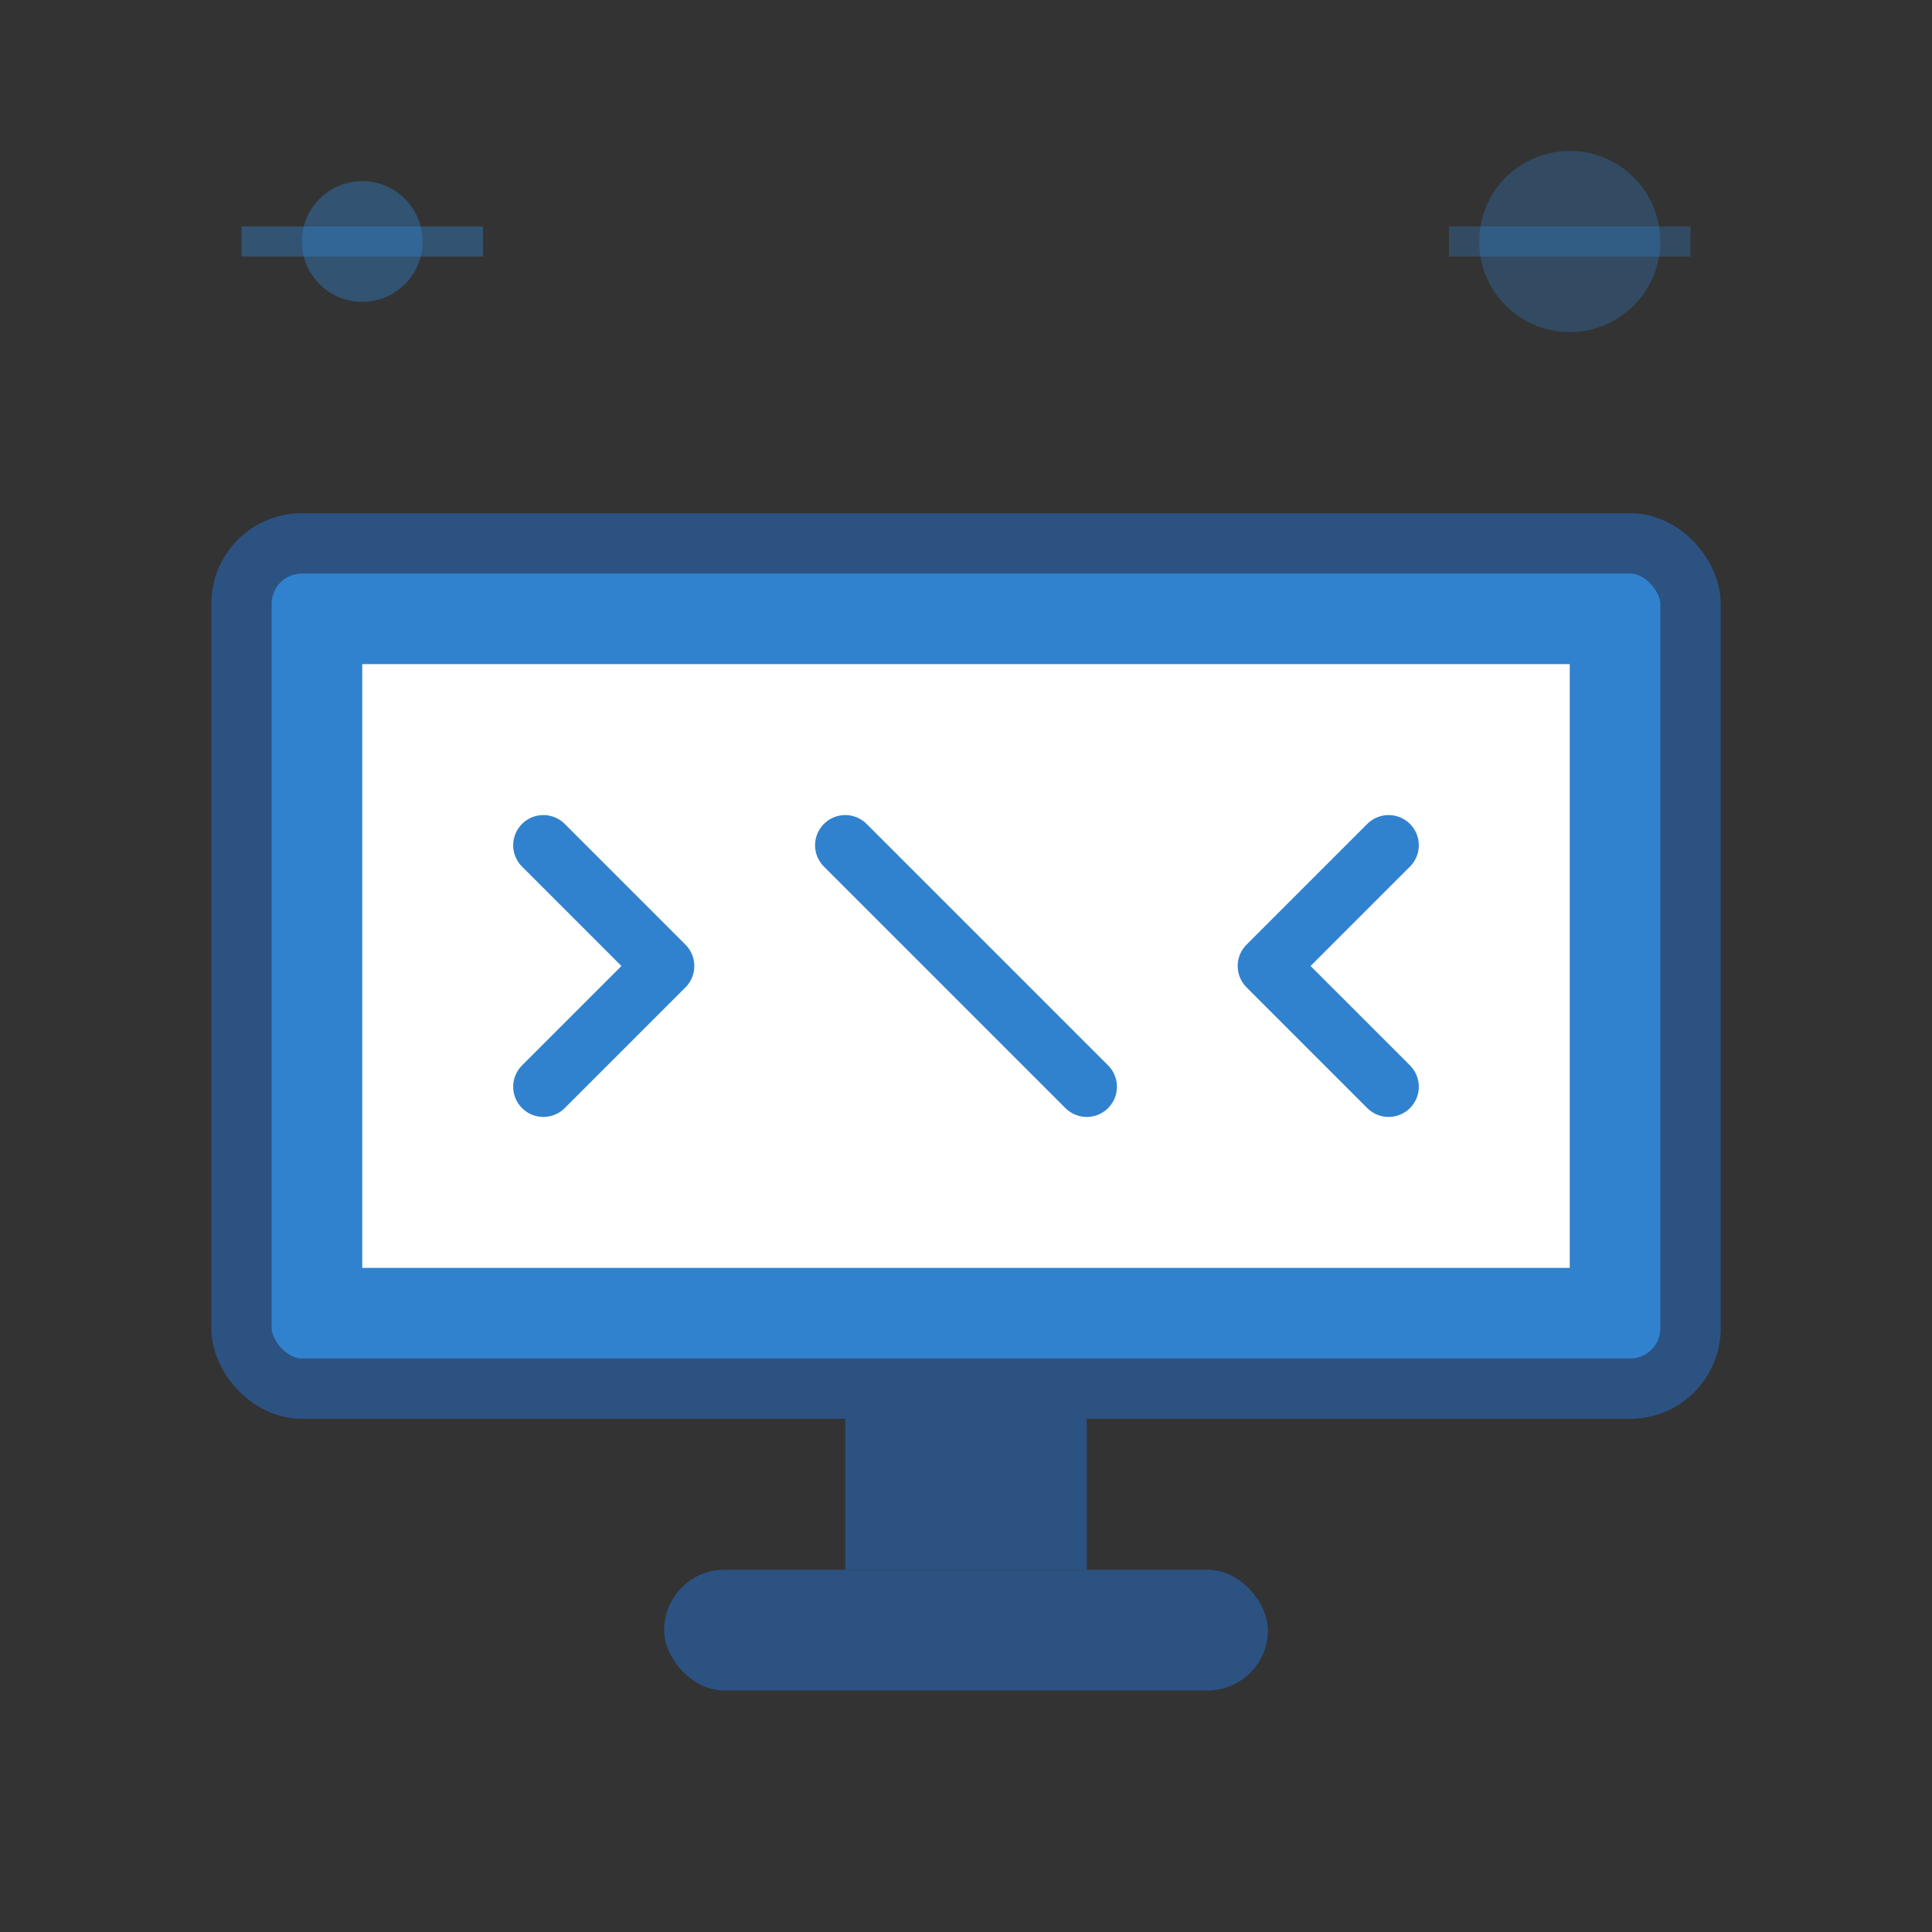
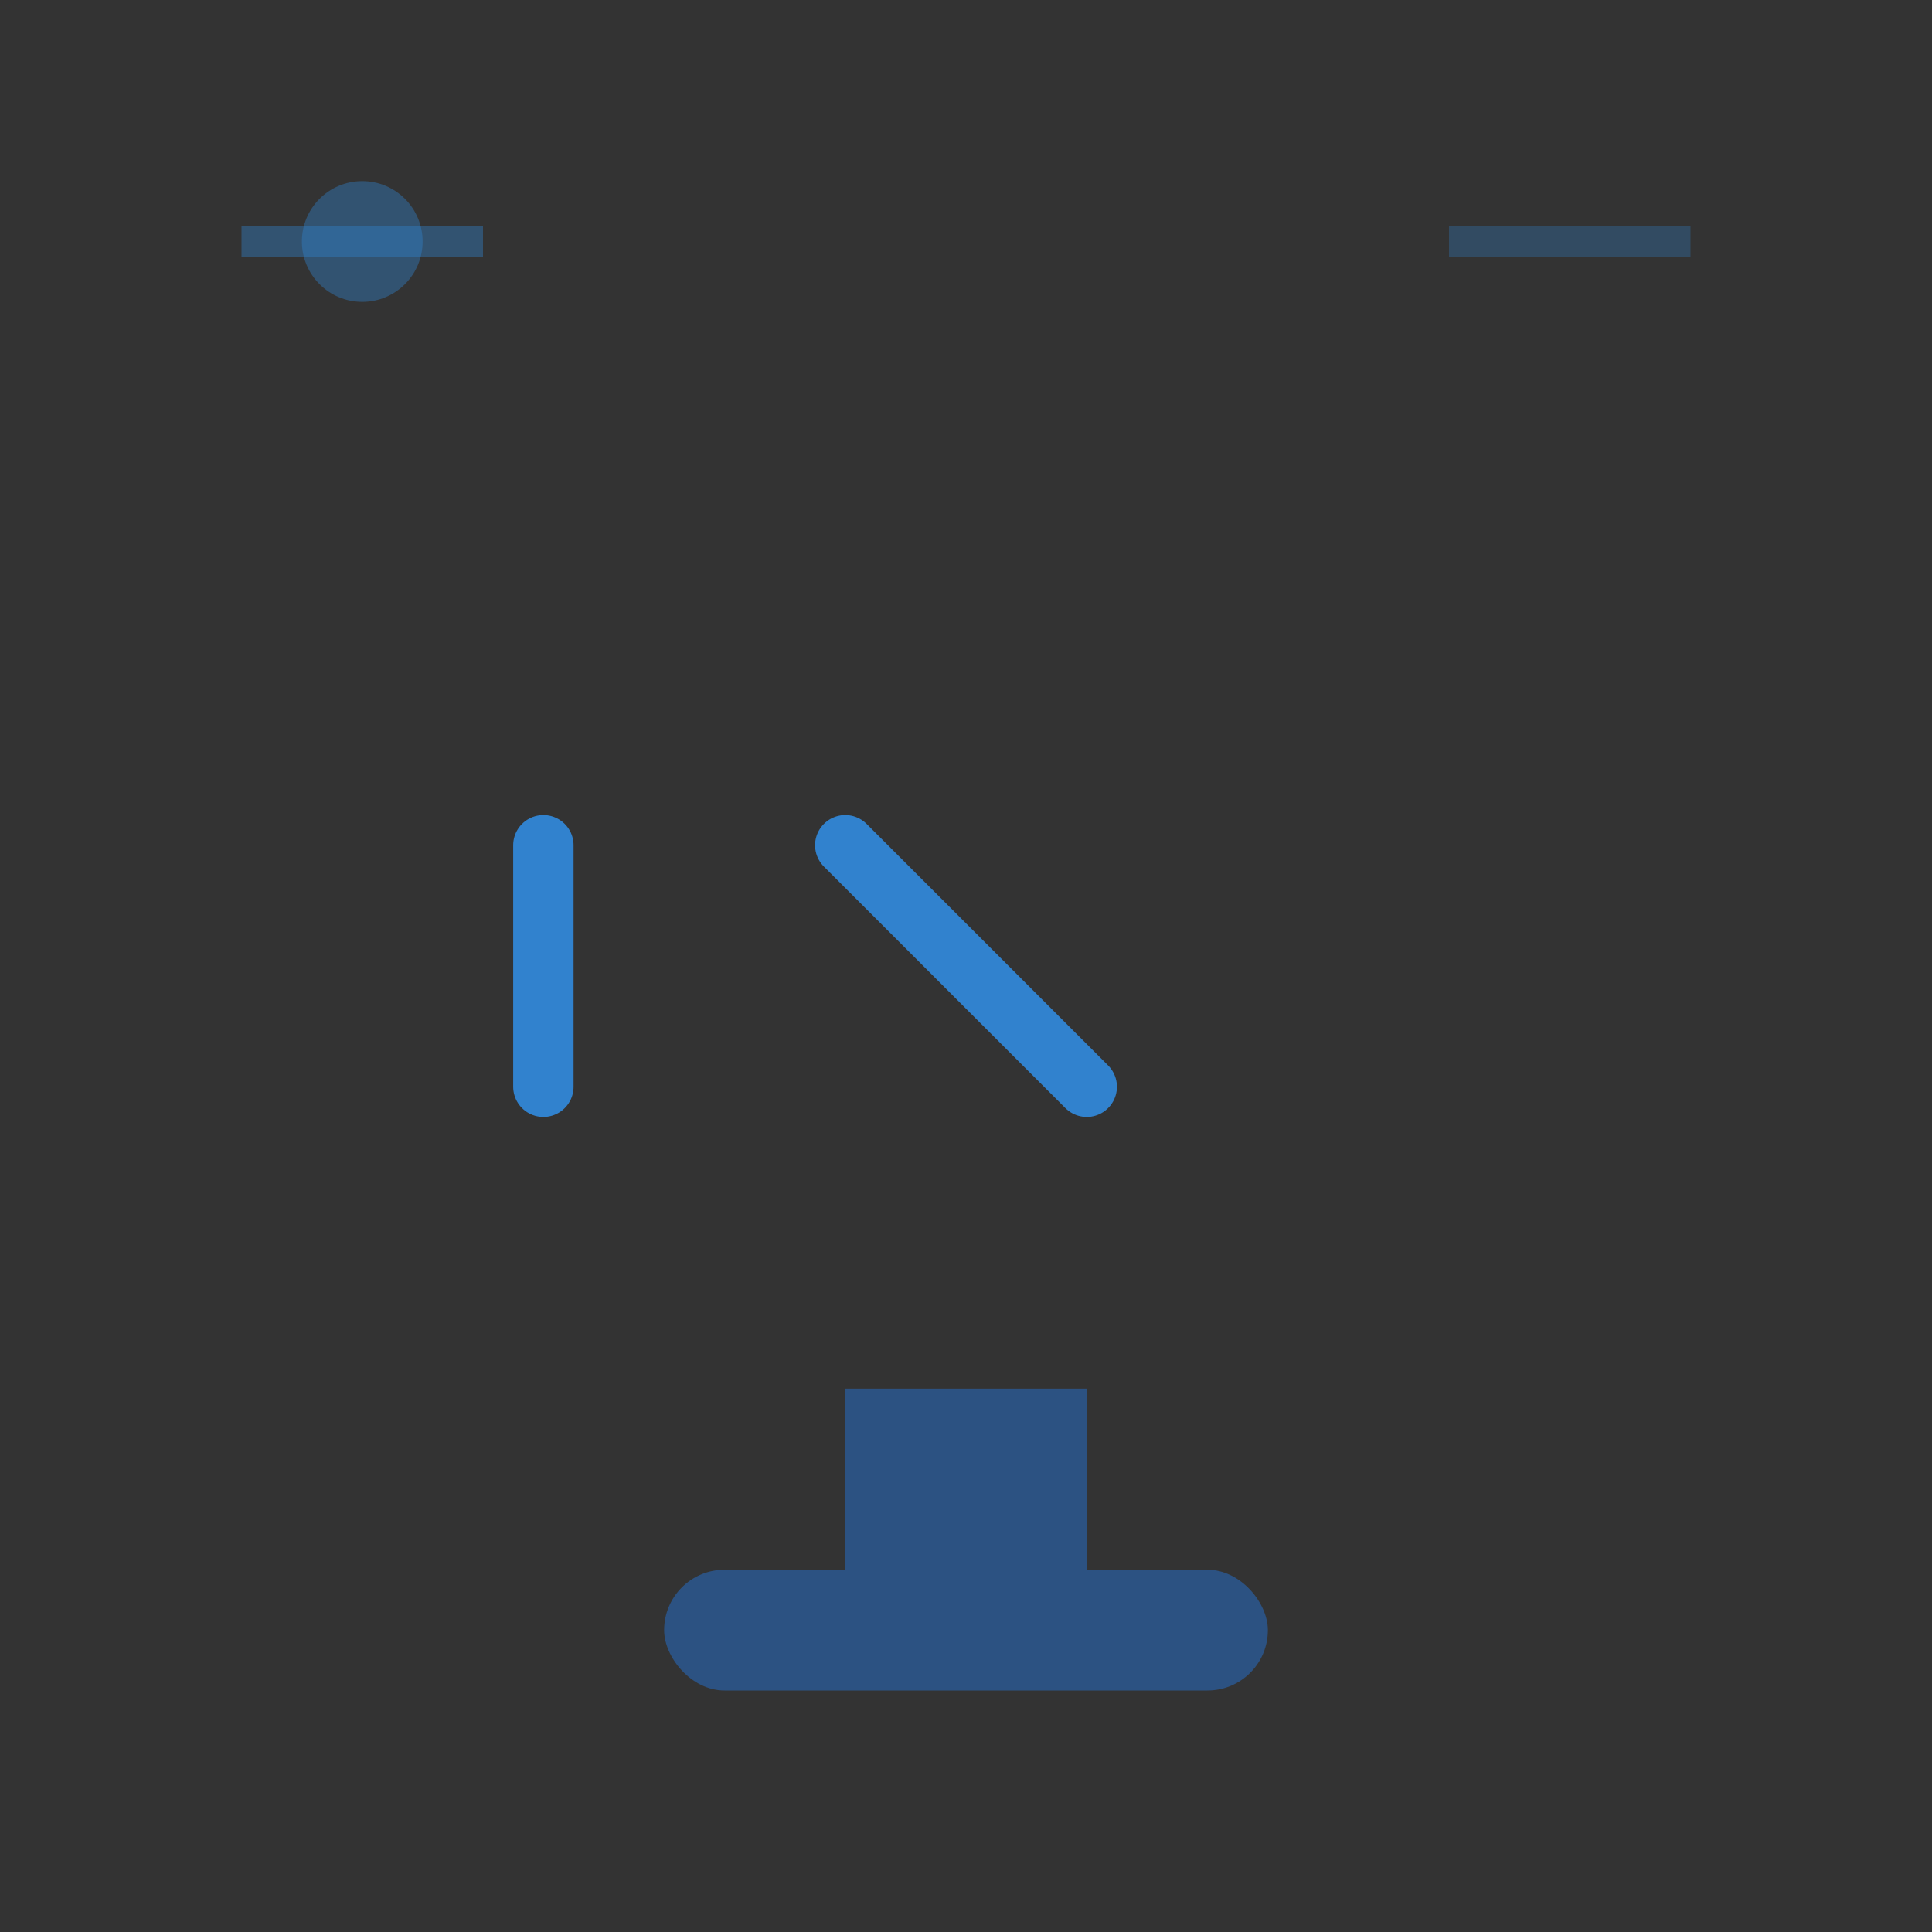
<svg xmlns="http://www.w3.org/2000/svg" width="64" height="64" viewBox="0 0 64 64" fill="none">
  <rect x="0" y="0" width="64" height="64" fill="#333333" stroke="none" />
-   <rect x="8" y="18" width="48" height="28" rx="2" fill="#3182ce" stroke="#2c5282" stroke-width="2" />
-   <rect x="12" y="22" width="40" height="20" fill="white" />
-   <path d="M18 28 L22 32 L18 36" stroke="#3182ce" stroke-width="2" stroke-linecap="round" stroke-linejoin="round" />
-   <path d="M46 28 L42 32 L46 36" stroke="#3182ce" stroke-width="2" stroke-linecap="round" stroke-linejoin="round" />
+   <path d="M18 28 L18 36" stroke="#3182ce" stroke-width="2" stroke-linecap="round" stroke-linejoin="round" />
  <line x1="28" y1="28" x2="36" y2="36" stroke="#3182ce" stroke-width="2" stroke-linecap="round" />
  <rect x="28" y="46" width="8" height="6" fill="#2c5282" />
  <rect x="22" y="52" width="20" height="4" rx="2" fill="#2c5282" />
-   <circle cx="52" cy="8" r="3" fill="#3182ce" opacity="0.3" />
  <circle cx="12" cy="8" r="2" fill="#3182ce" opacity="0.4" />
  <path d="M48 8 L56 8" stroke="#3182ce" stroke-width="1" opacity="0.3" />
  <path d="M8 8 L16 8" stroke="#3182ce" stroke-width="1" opacity="0.4" />
</svg>